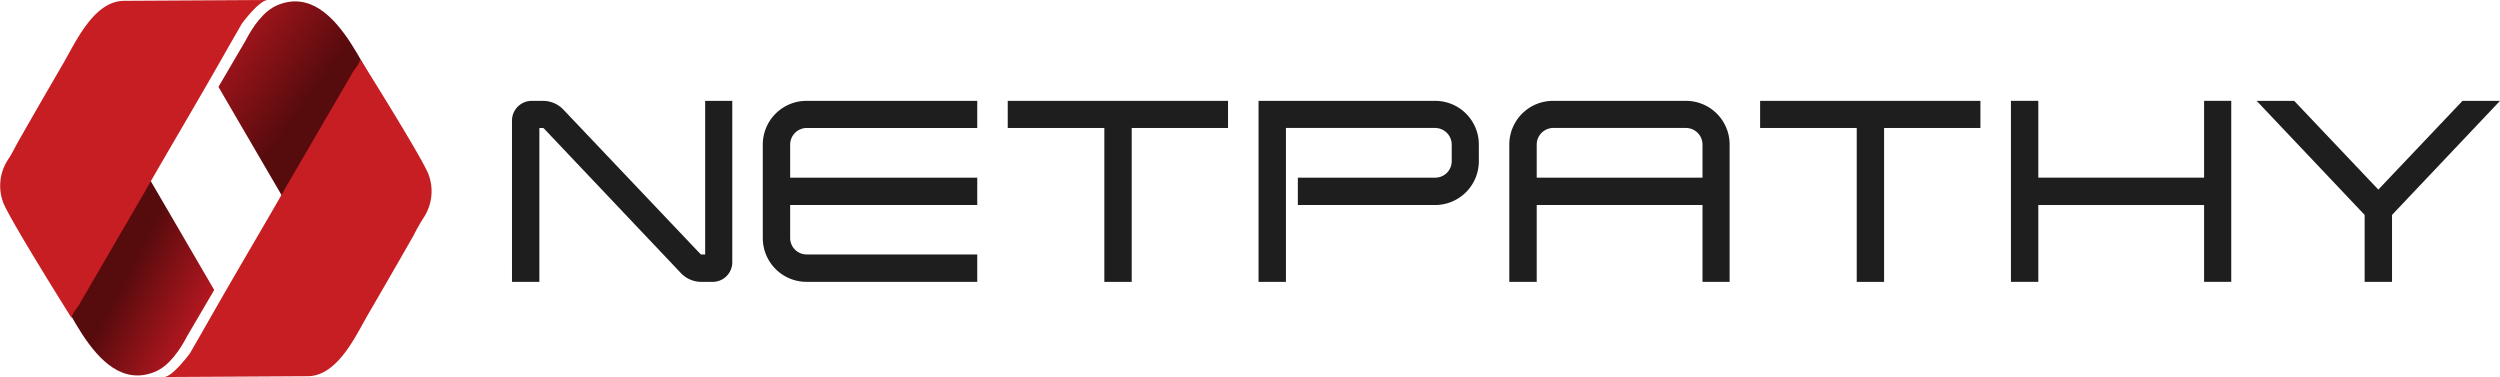
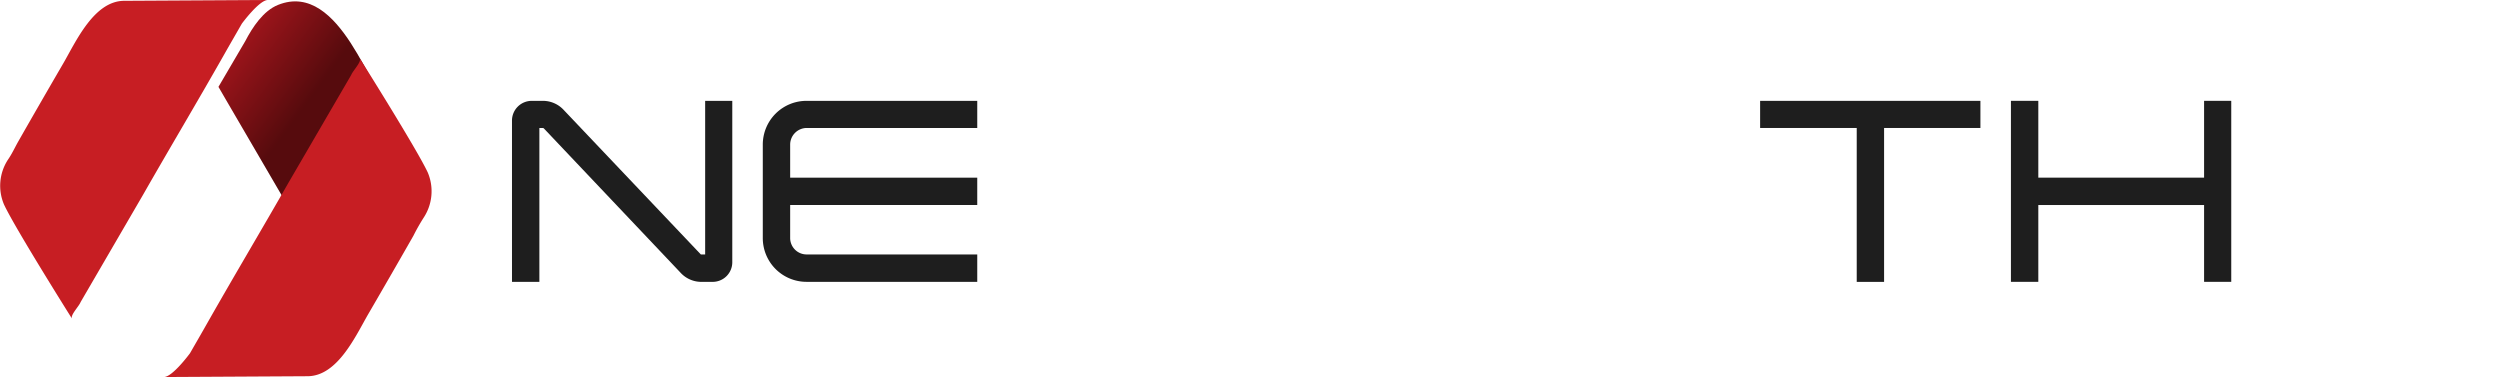
<svg xmlns="http://www.w3.org/2000/svg" xmlns:xlink="http://www.w3.org/1999/xlink" id="그룹_112" data-name="그룹 112" width="305.379" height="46.053" viewBox="0 0 305.379 46.053">
  <defs>
    <linearGradient id="linear-gradient" x1="0.577" y1="0.51" x2="1.003" y2="0.787" gradientUnits="objectBoundingBox">
      <stop offset="0.073" stop-color="#560b0d" />
      <stop offset="1" stop-color="#c71a23" />
    </linearGradient>
    <linearGradient id="linear-gradient-2" x1="0.435" y1="0.487" x2="-0.066" y2="0.033" xlink:href="#linear-gradient" />
  </defs>
  <g id="그룹_103" data-name="그룹 103" transform="translate(0)">
-     <path id="패스_15" data-name="패스 15" d="M645.869,564.9l-3.28,5.6c-.874,1.671-2.194,3.69-4,4.416-3.868,1.552-6.74-1.375-8.876-4.658-1.116-1.711-2.028-3.521-2.78-4.838-1.559-2.73-3.092-5.49-4.5-8.3-1.022-2.025-2.2-4.016-1.358-6.352,2.2-6.1,9.514-3.662,14.276-3.914.277-.013,1.7,2.911,1.911,3.274.512.886,1.03,1.766,1.542,2.653.333.572.666,1.138,1,1.711q2.49,4.27,4.978,8.543C645.143,563.656,645.5,564.277,645.869,564.9Z" transform="translate(-619.703 -529.481)" fill="url(#linear-gradient)" />
    <path id="패스_16" data-name="패스 16" d="M636.832,547.815c3.255-5.7,6.625-11.346,9.868-17.064.726-1.284,1.468-2.56,2.2-3.841,0,0,2.121-2.889,3.182-2.889l-17.561.1c-3.689.018-5.892,4.991-7.452,7.675q-2.754,4.727-5.469,9.487c-.415.73-.78,1.539-1.263,2.231a5.836,5.836,0,0,0-.484,5.5c1.349,2.889,8.286,13.913,8.3,13.931-.236-.422.862-1.517,1.048-2.019Z" transform="translate(-619.358 -524.021)" fill="#c71e23" />
    <path id="패스_17" data-name="패스 17" d="M654.564,534.686l3.283-5.6c.871-1.674,2.193-3.693,4-4.413,3.87-1.551,6.738,1.376,8.875,4.659,1.111,1.711,2.028,3.52,2.782,4.837,1.554,2.73,3.089,5.494,4.5,8.294,1.023,2.025,2.2,4.016,1.358,6.356-2.2,6.1-9.513,3.656-14.274,3.914-.277.013-1.7-2.913-1.911-3.274-.515-.886-1.03-1.766-1.547-2.652-.331-.573-.666-1.139-1-1.715q-2.491-4.266-4.98-8.537Q655.112,535.621,654.564,534.686Z" transform="translate(-627.88 -524.076)" fill="url(#linear-gradient-2)" />
    <path id="패스_18" data-name="패스 18" d="M661.025,548.556c-3.259,5.705-6.626,11.35-9.871,17.061-.726,1.286-1.465,2.56-2.2,3.837,0,0-2.127,2.9-3.188,2.9l17.565-.1c3.69-.022,5.89-4.995,7.452-7.675q2.754-4.732,5.469-9.488a24.458,24.458,0,0,1,1.265-2.228A5.87,5.87,0,0,0,678,547.36c-1.351-2.89-8.289-13.907-8.3-13.932.24.425-.857,1.52-1.044,2.019Z" transform="translate(-625.751 -526.298)" fill="#c71e23" />
  </g>
  <g id="그룹_104" data-name="그룹 104" transform="translate(62.541 12.32)">
    <path id="패스_19" data-name="패스 19" d="M722.433,561.238l-16.691-17.618c-.031,0-.031,0-.063-.03h-.463v18.8h-3.345V542.659a2.411,2.411,0,0,1,2.416-2.383h1.455a3.467,3.467,0,0,1,2.478,1.144l16.721,17.619h.526V540.276h3.314V559.97a2.394,2.394,0,0,1-2.385,2.416H724.91A3.452,3.452,0,0,1,722.433,561.238Z" transform="translate(-701.872 -540.276)" fill="#1e1e1e" />
    <path id="패스_20" data-name="패스 20" d="M742.291,557.027V545.632a5.338,5.338,0,0,1,5.357-5.357h20.84v3.313h-20.84a2.035,2.035,0,0,0-2.013,2.044v4.026h22.853V553H745.635v4.025a2.008,2.008,0,0,0,2.013,2.012h20.84v3.346h-20.84A5.341,5.341,0,0,1,742.291,557.027Z" transform="translate(-711.656 -540.276)" fill="#1e1e1e" />
-     <path id="패스_21" data-name="패스 21" d="M793.567,543.589h-11.8v-3.313h26.91v3.313H796.911v18.8h-3.344Z" transform="translate(-721.211 -540.276)" fill="#1e1e1e" />
-     <path id="패스_22" data-name="패스 22" d="M822.187,540.276h21.584a5.332,5.332,0,0,1,5.326,5.357v2.012A5.353,5.353,0,0,1,843.771,553H826.987v-3.344h16.784a2.01,2.01,0,0,0,2.012-2.014v-2.012a2.035,2.035,0,0,0-2.012-2.044H825.534v18.8h-3.347Z" transform="translate(-730.995 -540.276)" fill="#1e1e1e" />
-     <path id="패스_23" data-name="패스 23" d="M886.2,553H865.95v9.383H862.6V545.632a5.339,5.339,0,0,1,5.359-5.357h16.224a5.334,5.334,0,0,1,5.33,5.357v16.754H886.2Zm0-7.37a2.033,2.033,0,0,0-2.012-2.044H867.962a2.036,2.036,0,0,0-2.013,2.044v4.026H886.2Z" transform="translate(-740.778 -540.276)" fill="#1e1e1e" />
    <path id="패스_24" data-name="패스 24" d="M914.823,543.589h-11.8v-3.313h26.909v3.313H918.165v18.8h-3.342Z" transform="translate(-750.562 -540.276)" fill="#1e1e1e" />
    <path id="패스_25" data-name="패스 25" d="M967.038,553h-20.25v9.383h-3.345v-22.11h3.345v9.383h20.25v-9.383h3.318v22.11h-3.318Z" transform="translate(-760.346 -540.276)" fill="#1e1e1e" />
-     <path id="패스_26" data-name="패스 26" d="M1012.77,540.276l-13.19,13.932v8.178h-3.345v-8.178l-13.192-13.932h4.585l10.279,10.837,10.282-10.837Z" transform="translate(-769.931 -540.276)" fill="#1e1e1e" />
  </g>
</svg>